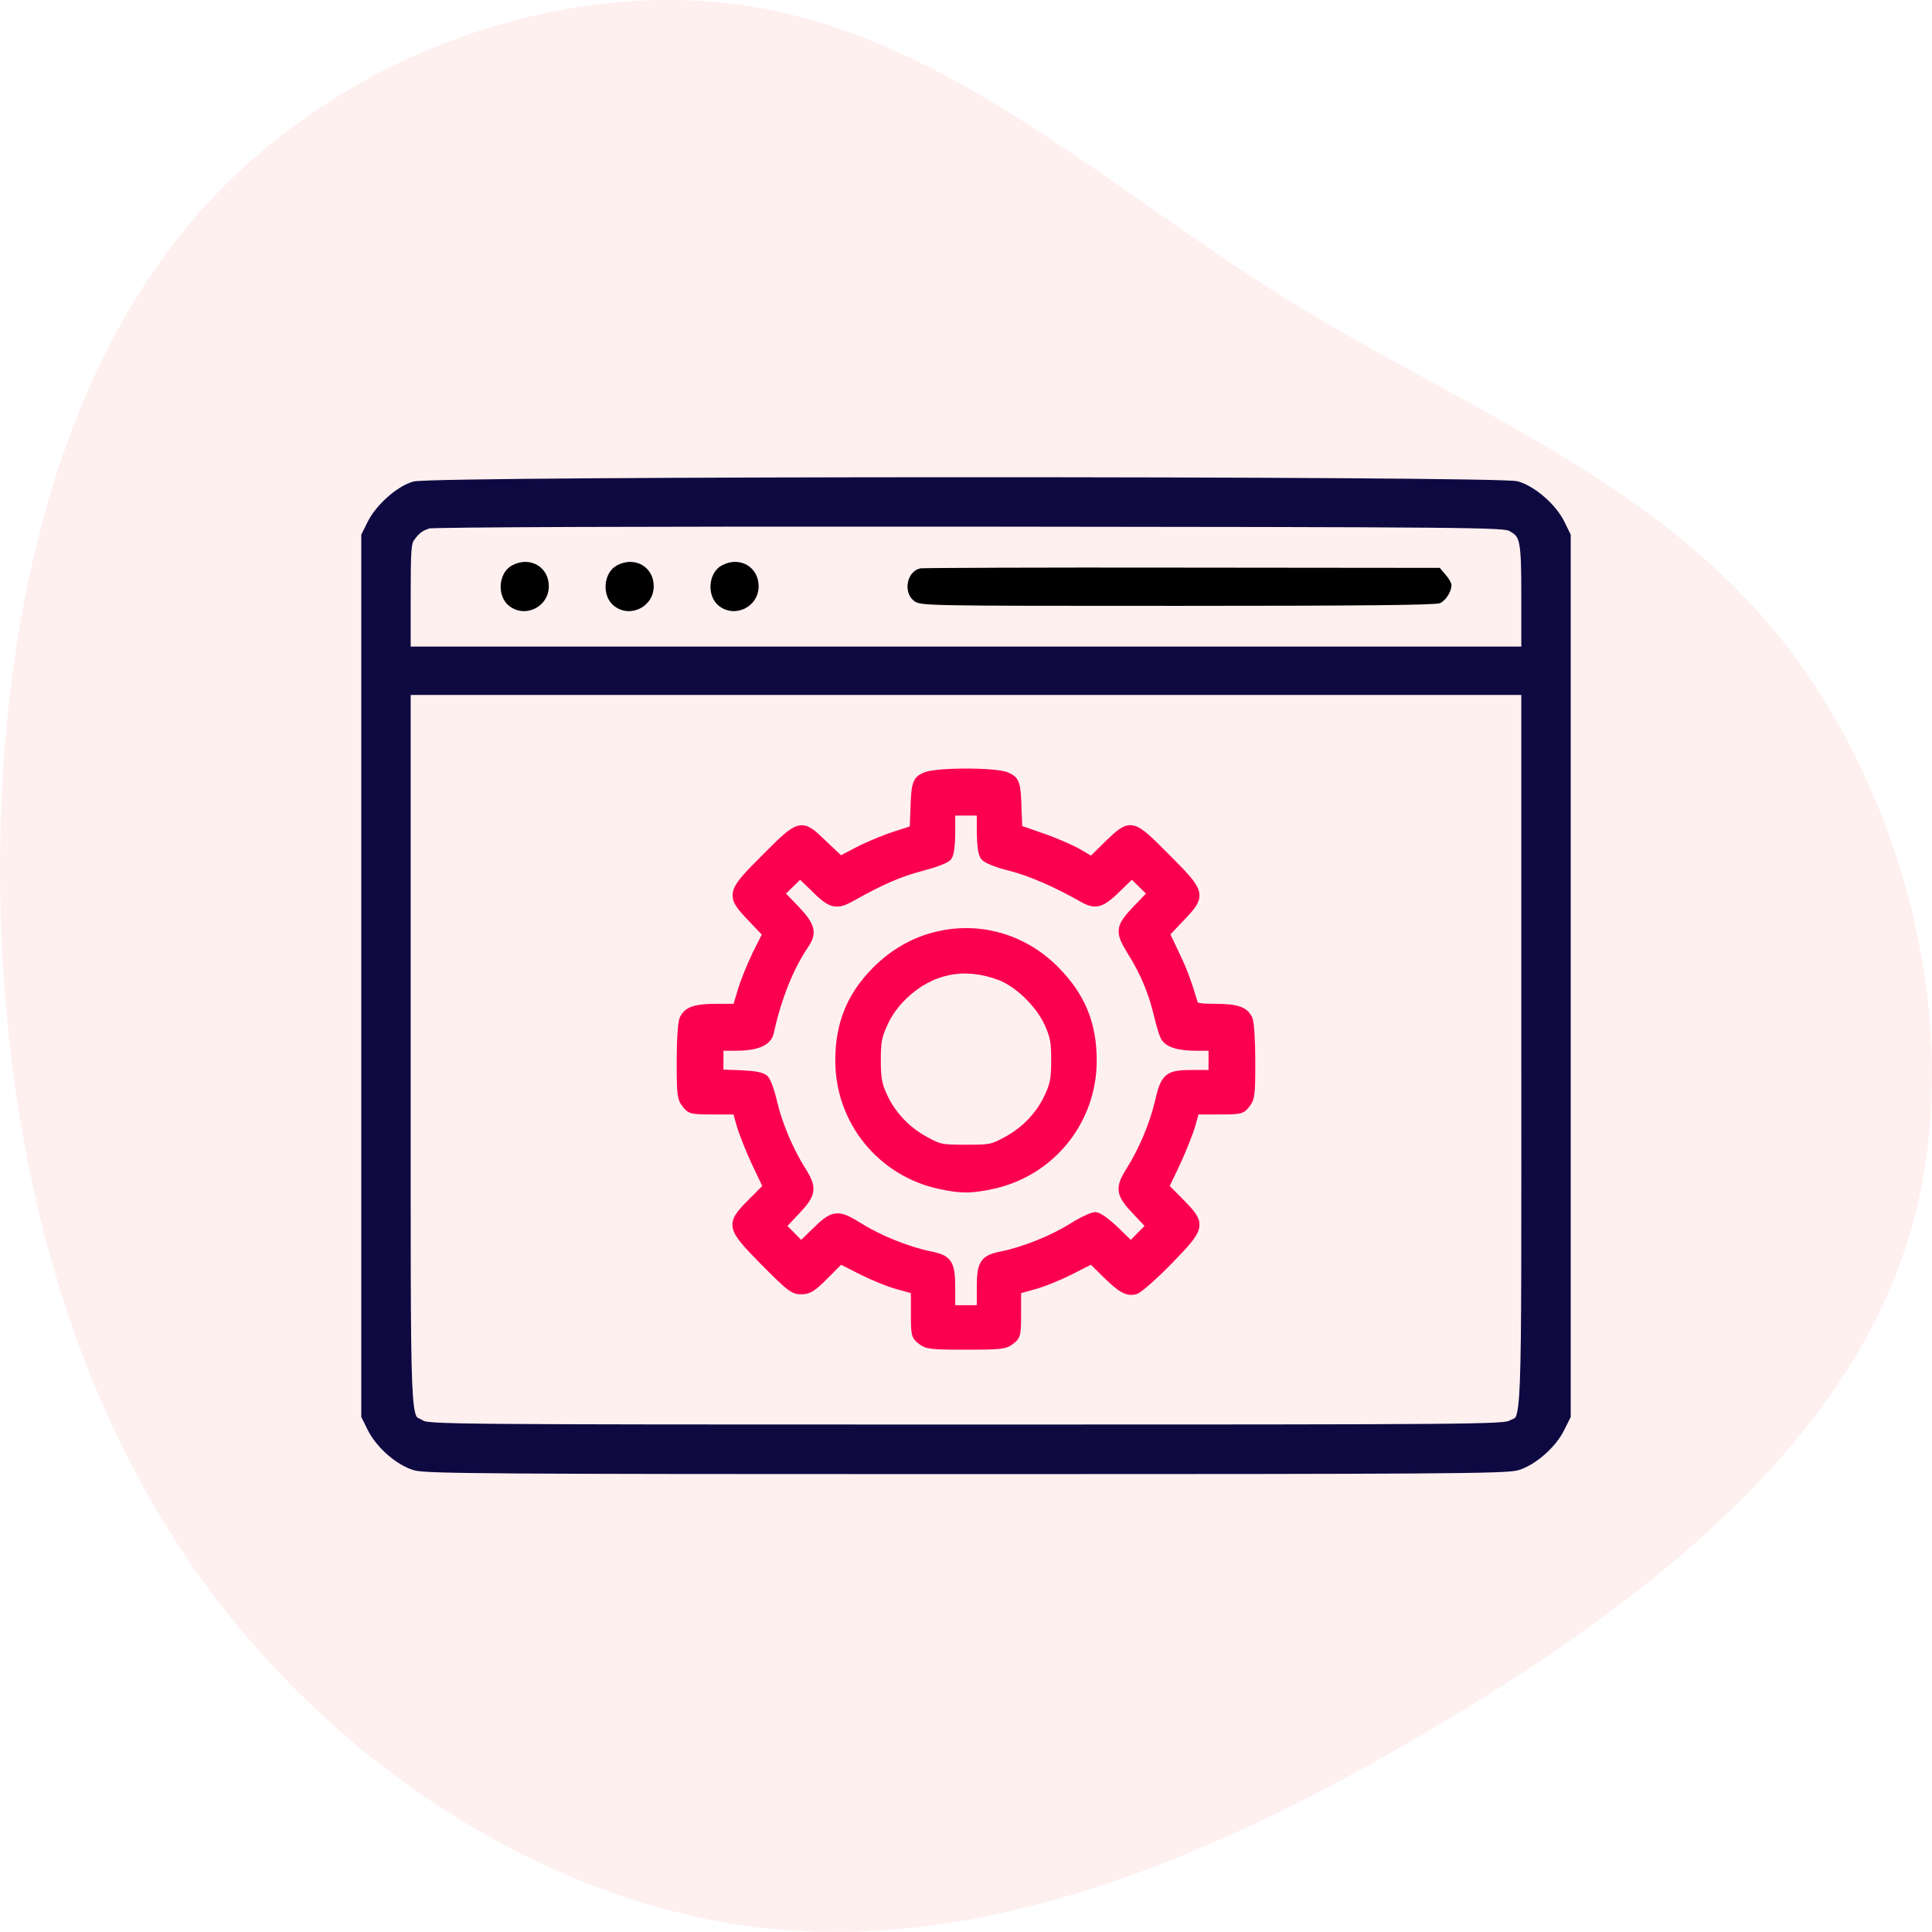
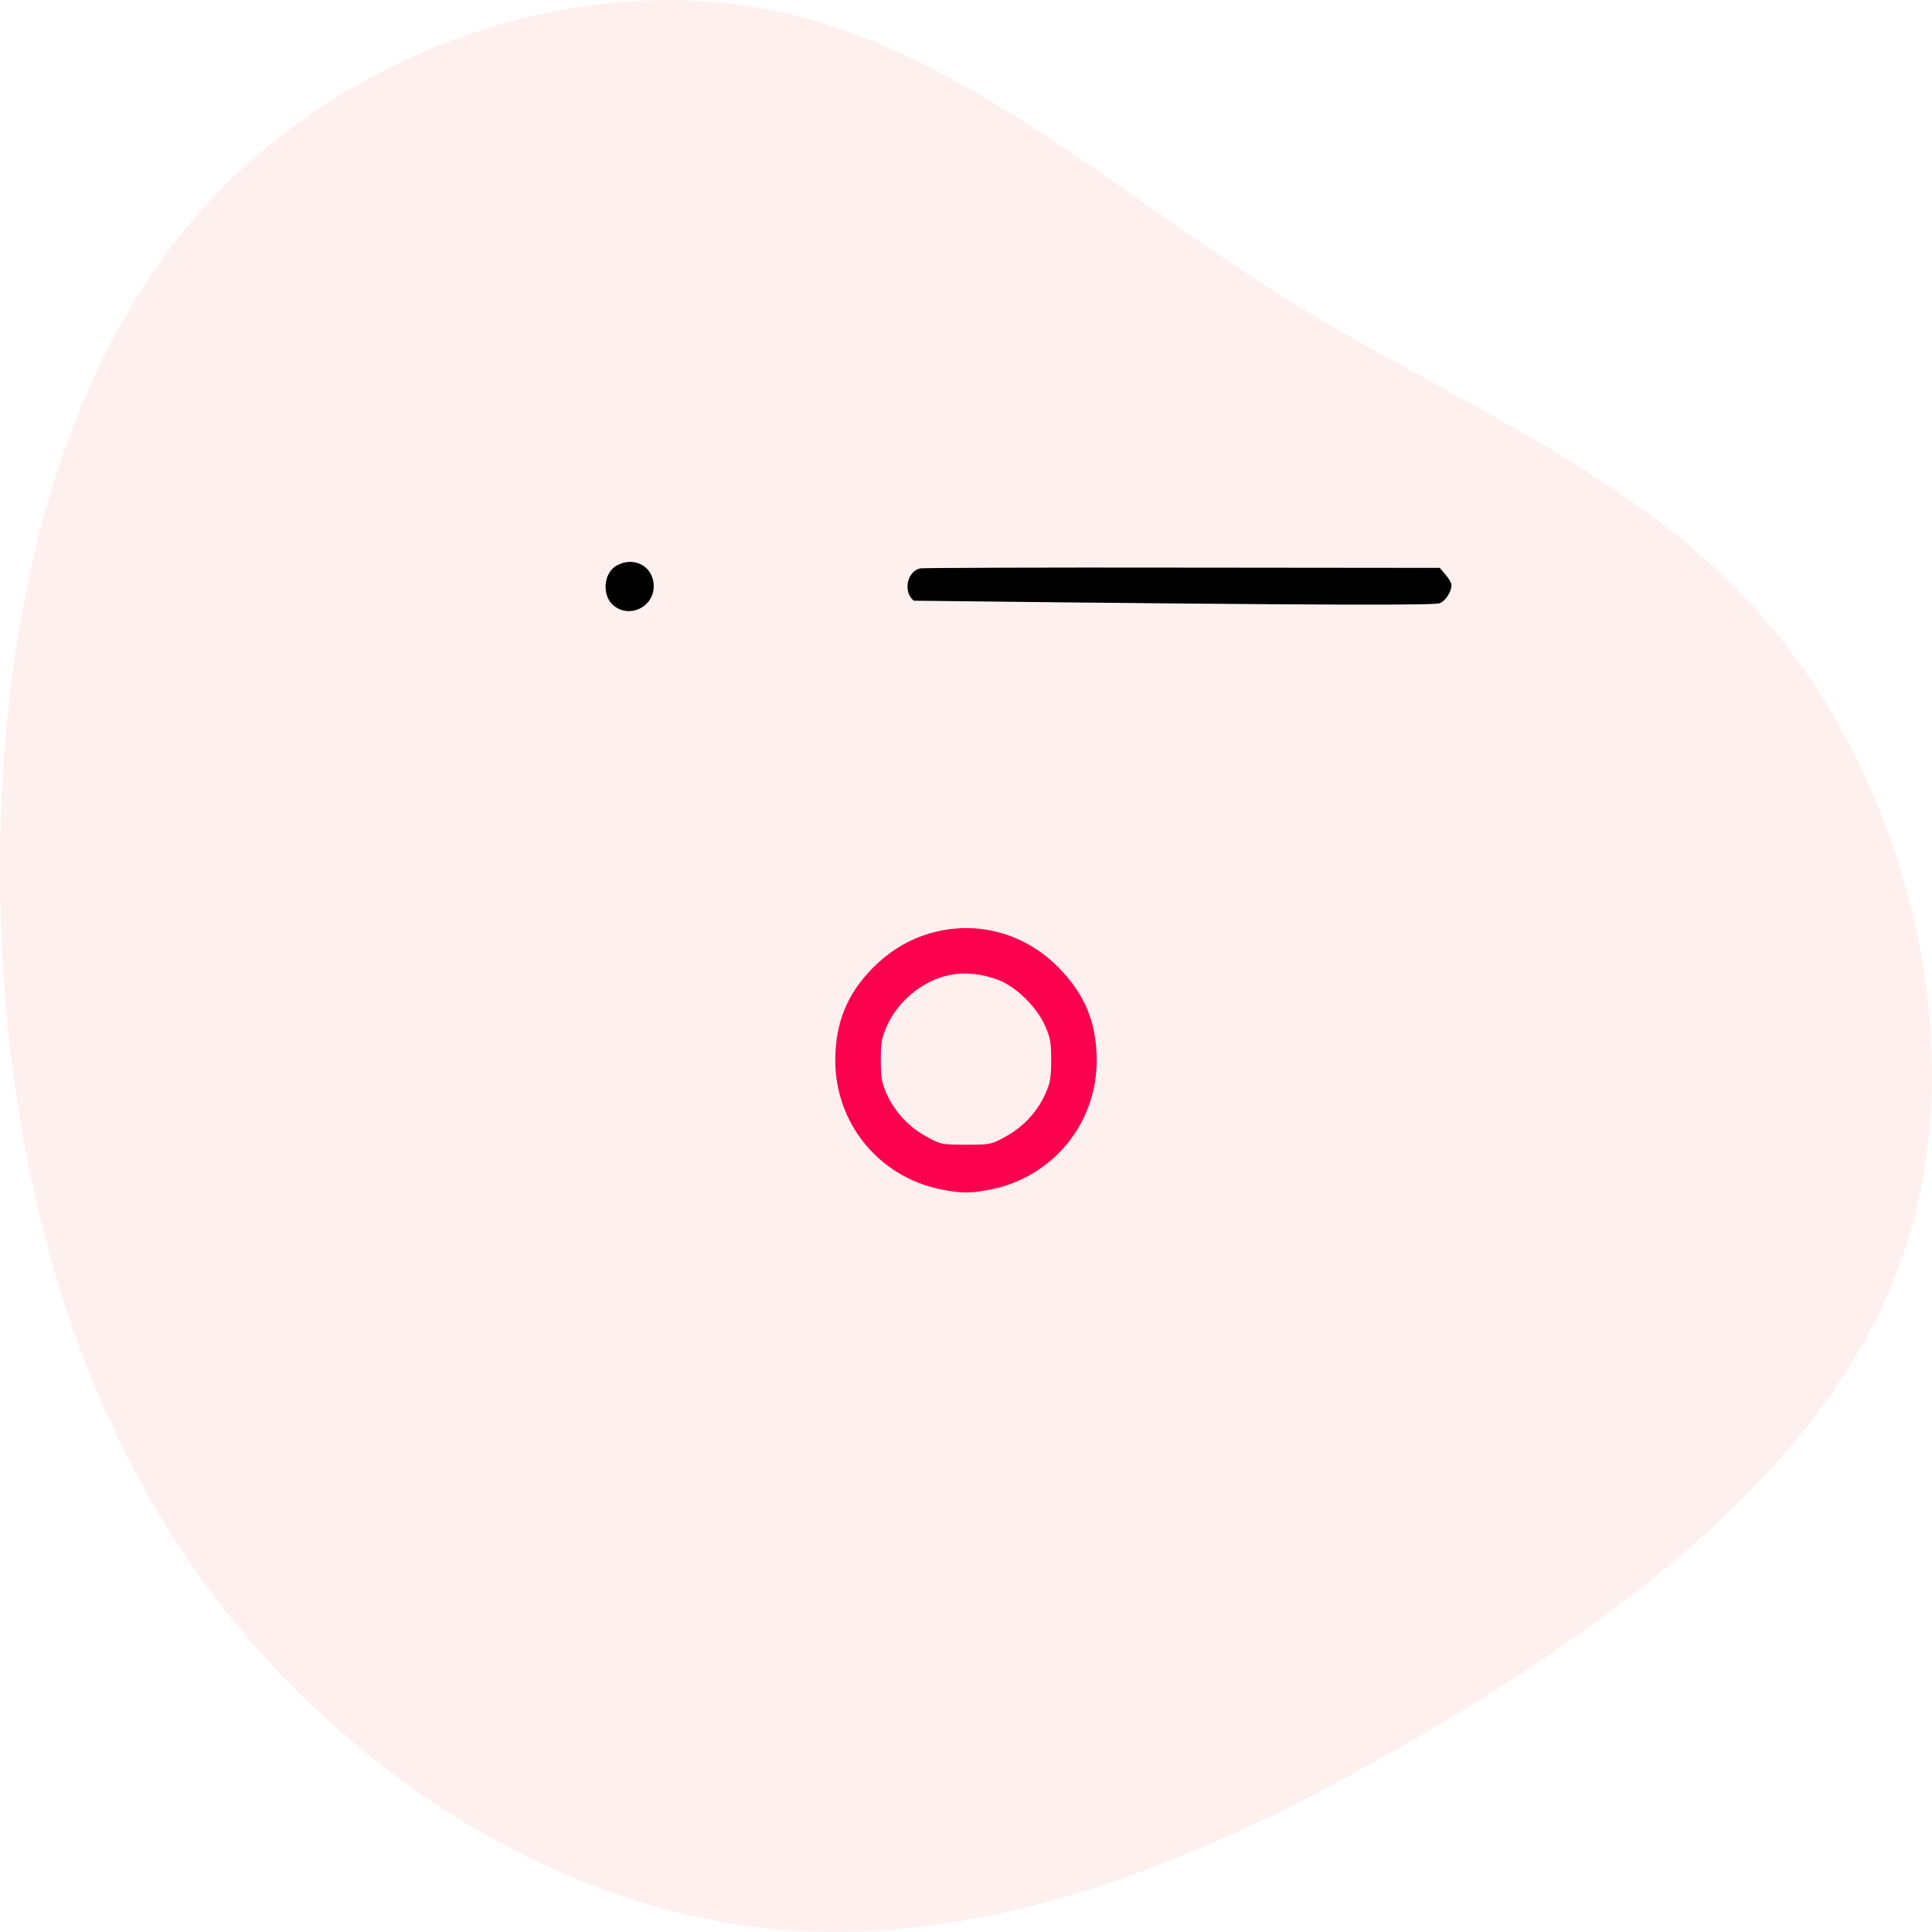
<svg xmlns="http://www.w3.org/2000/svg" width="100px" height="100px" viewBox="0 0 100 100" version="1.1">
  <title>Site Optimization</title>
  <g id="Page-1" stroke="none" stroke-width="1" fill="none" fill-rule="evenodd">
    <g id="Adobe-Experience-Manager-_AEM_V02" transform="translate(-884, -1156)" fill-rule="nonzero">
      <g id="Group-17" transform="translate(123, 781)">
        <g id="Group-10-Copy" transform="translate(0, 374.946)">
          <g id="Site-Optimization" transform="translate(761, 0.054)">
            <path d="M88.621,9.98 C97.193,17.307 101.342,29.17 99.615,39.186 C97.888,49.203 90.306,57.332 84.64,66.405 C78.975,75.478 75.268,85.515 66.97,92.159 C58.651,98.803 45.72,102.075 35.274,98.583 C24.806,95.09 16.824,84.853 10.38,73.893 C3.914,62.933 -0.972,51.29 0.165,39.889 C1.323,28.487 8.547,17.327 18.53,10.241 C28.513,3.155 41.297,0.144 54.165,0.004 C67.054,-0.117 80.049,2.653 88.621,9.98 Z" id="Path" fill="#FFCCCD" opacity="0.3" transform="translate(50, 50) rotate(-90) translate(-50, -50)" />
            <g id="web-optimization" transform="translate(19, 25)">
              <g id="Group" transform="translate(31, 25.5) scale(-1, 1) rotate(-180) translate(-31, -25.5)translate(0, 0)">
-                 <path d="M2.45,50.78 C1.692,50.551 0.695,49.651 0.303,48.865 L-1.20792265e-13,48.256 L-1.20792265e-13,25.491 L-1.20792265e-13,2.727 L0.303,2.118 C0.707,1.294 1.692,0.431 2.5,0.19 C3.056,0.025 6.516,0 31,0 C55.484,0 58.944,0.025 59.5,0.19 C60.308,0.431 61.293,1.294 61.697,2.118 L62,2.727 L62,25.491 L62,48.256 L61.71,48.852 C61.305,49.676 60.308,50.551 59.5,50.792 C58.565,51.071 3.359,51.071 2.45,50.78 Z M59.247,48.789 C59.992,48.383 60.043,48.129 60.043,45.022 L60.043,42.232 L31,42.232 L1.957,42.232 L1.957,45.06 C1.957,47.508 1.982,47.926 2.172,48.192 C2.462,48.611 2.702,48.801 3.157,48.941 C3.384,49.017 14.521,49.055 31.189,49.042 C57.366,49.017 58.868,49.004 59.247,48.789 Z M60.043,21.75 C60.043,1.23 60.106,2.651 59.247,2.194 C58.868,1.978 57.378,1.966 31,1.966 C3.94,1.966 3.144,1.978 2.765,2.207 C1.894,2.739 1.957,1.141 1.957,21.737 L1.957,40.329 L31,40.329 L60.043,40.329 L60.043,21.75 Z" id="Shape" stroke="#0E0941" stroke-width="0.6" fill="#0E0941" />
-                 <path d="M7.501,46.734 C6.793,46.354 6.705,45.149 7.349,44.641 C8.182,43.982 9.407,44.591 9.407,45.656 C9.407,46.671 8.41,47.229 7.501,46.734 Z" id="Path" fill="#000000" />
                <path d="M12.93,46.734 C12.223,46.354 12.135,45.149 12.779,44.641 C13.612,43.982 14.837,44.591 14.837,45.656 C14.837,46.671 13.84,47.229 12.93,46.734 Z" id="Path" fill="#000000" />
-                 <path d="M18.36,46.734 C17.653,46.354 17.565,45.149 18.209,44.641 C19.042,43.982 20.267,44.591 20.267,45.656 C20.267,46.671 19.269,47.229 18.36,46.734 Z" id="Path" fill="#000000" />
-                 <path d="M28.639,46.582 C27.944,46.442 27.73,45.352 28.298,44.908 C28.639,44.641 28.677,44.641 41.935,44.641 C51.406,44.641 55.32,44.679 55.535,44.781 C55.838,44.92 56.128,45.377 56.128,45.719 C56.128,45.821 55.989,46.062 55.825,46.252 L55.522,46.607 L42.213,46.62 C34.902,46.633 28.79,46.607 28.639,46.582 Z" id="Path" fill="#000000" />
-                 <path d="M28.891,35.827 C28.424,35.624 28.361,35.447 28.323,34.064 L28.285,33.075 L27.338,32.771 C26.82,32.606 25.962,32.251 25.444,31.985 L24.497,31.49 L23.651,32.289 C22.464,33.443 22.439,33.443 20.62,31.617 C18.764,29.765 18.752,29.676 19.901,28.472 L20.671,27.66 L20.153,26.633 C19.875,26.062 19.522,25.2 19.383,24.718 L19.118,23.843 L18.12,23.843 C16.996,23.843 16.567,23.703 16.365,23.247 C16.289,23.069 16.226,22.169 16.226,21.065 C16.226,19.353 16.251,19.15 16.491,18.846 C16.731,18.529 16.807,18.516 17.931,18.516 L19.118,18.516 L19.32,17.793 C19.433,17.387 19.787,16.5 20.103,15.815 L20.696,14.572 L19.913,13.786 C18.739,12.606 18.764,12.505 20.57,10.666 C21.883,9.347 22.06,9.207 22.464,9.207 C22.855,9.207 23.045,9.321 23.714,9.994 L24.497,10.78 L25.596,10.222 C26.202,9.917 27.073,9.562 27.527,9.448 L28.348,9.22 L28.348,8.041 C28.348,6.924 28.361,6.848 28.677,6.607 C28.98,6.366 29.182,6.341 31,6.341 C32.818,6.341 33.02,6.366 33.323,6.607 C33.639,6.848 33.652,6.924 33.652,8.041 L33.652,9.22 L34.473,9.448 C34.927,9.562 35.798,9.917 36.404,10.222 L37.503,10.78 L38.198,10.095 C39.018,9.283 39.347,9.093 39.763,9.207 C39.927,9.245 40.698,9.917 41.468,10.704 C43.223,12.505 43.248,12.606 42.087,13.786 L41.304,14.572 L41.897,15.815 C42.213,16.5 42.567,17.387 42.68,17.793 L42.882,18.516 L44.069,18.516 C45.193,18.516 45.269,18.529 45.509,18.846 C45.749,19.15 45.774,19.353 45.774,21.065 C45.774,22.169 45.711,23.069 45.635,23.247 C45.433,23.703 45.004,23.843 43.867,23.843 C43.173,23.843 42.844,23.893 42.819,24.007 C42.44,25.263 42.276,25.707 41.847,26.607 L41.342,27.673 L42.099,28.472 C43.248,29.676 43.236,29.752 41.392,31.604 C39.561,33.443 39.549,33.456 38.336,32.289 L37.503,31.465 L36.809,31.87 C36.43,32.086 35.584,32.454 34.914,32.682 L33.715,33.101 L33.677,34.077 C33.639,35.472 33.589,35.624 33.084,35.84 C32.49,36.081 29.459,36.081 28.891,35.827 Z M31.758,32.948 C31.77,32.238 31.821,31.82 31.947,31.655 C32.061,31.515 32.566,31.3 33.298,31.122 C34.371,30.843 35.647,30.285 37.036,29.499 C37.73,29.106 38.008,29.194 38.917,30.095 L39.587,30.742 L40.092,30.247 L40.597,29.752 L39.839,28.966 C38.917,28.002 38.892,27.787 39.574,26.696 C40.205,25.694 40.647,24.629 40.912,23.513 C41.026,23.031 41.178,22.511 41.253,22.359 C41.43,21.991 41.973,21.813 42.945,21.813 L43.754,21.813 L43.754,21.116 L43.754,20.418 L42.756,20.418 C41.43,20.418 41.279,20.292 40.963,18.909 C40.698,17.793 40.13,16.436 39.486,15.422 C38.905,14.496 38.943,14.204 39.801,13.304 L40.521,12.543 L40.029,12.048 L39.536,11.541 L38.753,12.302 C38.273,12.758 37.857,13.063 37.692,13.063 C37.541,13.063 36.998,12.809 36.493,12.492 C35.508,11.871 34.031,11.274 32.869,11.034 C31.897,10.843 31.758,10.628 31.758,9.296 L31.758,8.243 L31,8.243 L30.242,8.243 L30.242,9.296 C30.242,10.628 30.103,10.843 29.131,11.034 C27.969,11.274 26.492,11.871 25.482,12.505 C24.345,13.215 24.143,13.19 23.171,12.226 L22.464,11.541 L21.971,12.048 L21.479,12.543 L22.199,13.304 C23.057,14.204 23.095,14.496 22.514,15.422 C21.87,16.436 21.302,17.793 21.037,18.897 C20.911,19.467 20.709,20.038 20.595,20.152 C20.444,20.304 20.09,20.368 19.32,20.406 L18.246,20.444 L18.246,21.129 L18.246,21.813 L19.067,21.813 C20.141,21.813 20.734,22.054 20.848,22.536 C21.239,24.337 21.87,25.922 22.653,27.077 C23.095,27.723 23.007,28.078 22.161,28.966 L21.403,29.752 L21.908,30.247 L22.413,30.742 L23.083,30.095 C24.017,29.156 24.27,29.093 25.09,29.55 C26.618,30.412 27.591,30.83 28.727,31.122 C29.434,31.312 29.977,31.515 30.078,31.655 C30.179,31.794 30.242,32.276 30.242,32.936 L30.242,33.988 L31,33.988 L31.758,33.988 L31.758,32.948 Z" id="Shape" stroke="#FB004E" stroke-width="0.4" fill="#FB004E" />
+                 <path d="M28.639,46.582 C27.944,46.442 27.73,45.352 28.298,44.908 C51.406,44.641 55.32,44.679 55.535,44.781 C55.838,44.92 56.128,45.377 56.128,45.719 C56.128,45.821 55.989,46.062 55.825,46.252 L55.522,46.607 L42.213,46.62 C34.902,46.633 28.79,46.607 28.639,46.582 Z" id="Path" fill="#000000" />
                <path d="M29.459,27.571 C28.298,27.292 27.237,26.683 26.315,25.758 C25.027,24.451 24.434,23.006 24.434,21.103 C24.434,17.971 26.606,15.295 29.674,14.648 C30.785,14.42 31.215,14.42 32.326,14.648 C35.394,15.295 37.566,17.971 37.566,21.103 C37.566,22.993 36.985,24.413 35.672,25.758 C34.031,27.444 31.707,28.129 29.459,27.571 Z M32.743,25.466 C33.69,25.111 34.776,24.058 35.243,23.056 C35.558,22.359 35.609,22.105 35.609,21.116 C35.609,20.152 35.546,19.86 35.268,19.252 C34.826,18.3 34.081,17.501 33.121,16.981 C32.364,16.563 32.263,16.55 31,16.55 C29.737,16.55 29.636,16.563 28.879,16.981 C27.919,17.501 27.174,18.3 26.732,19.252 C26.454,19.86 26.391,20.152 26.391,21.116 C26.391,22.105 26.442,22.359 26.757,23.044 C26.985,23.551 27.363,24.071 27.793,24.477 C29.194,25.808 30.924,26.151 32.743,25.466 Z" id="Shape" stroke="#FB004E" stroke-width="0.4" fill="#FB004E" />
              </g>
            </g>
          </g>
        </g>
      </g>
    </g>
  </g>
</svg>